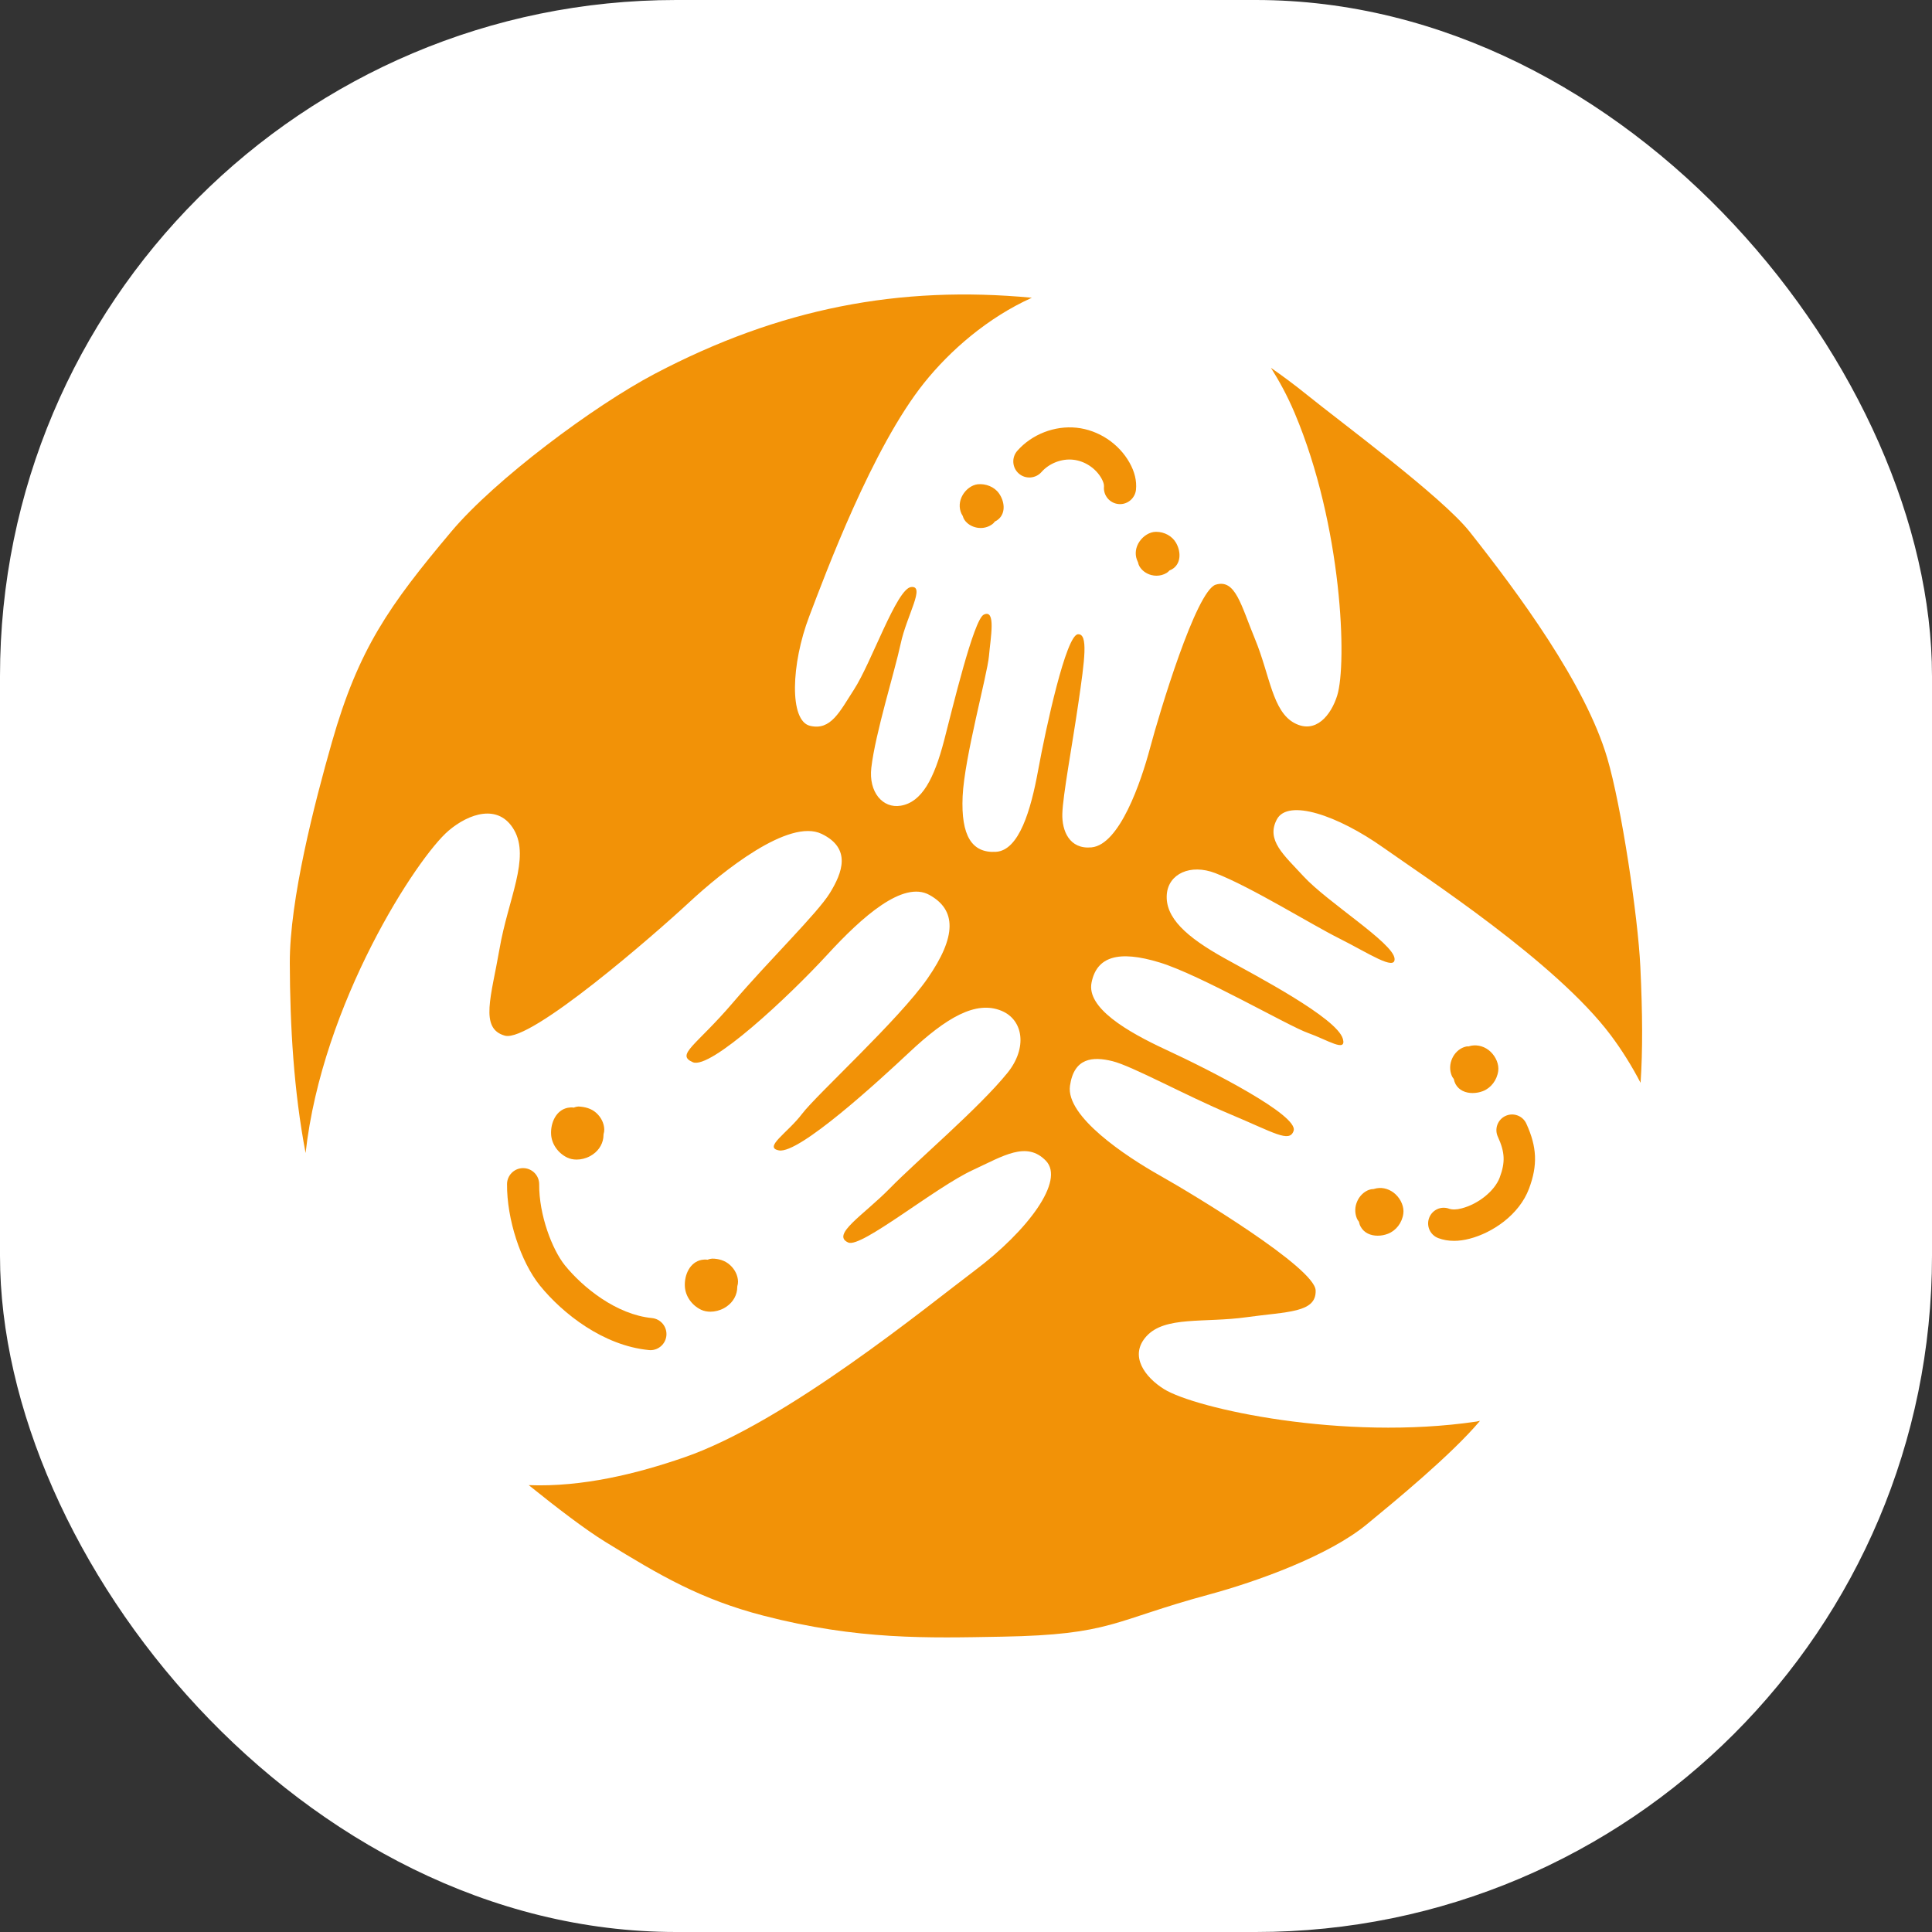
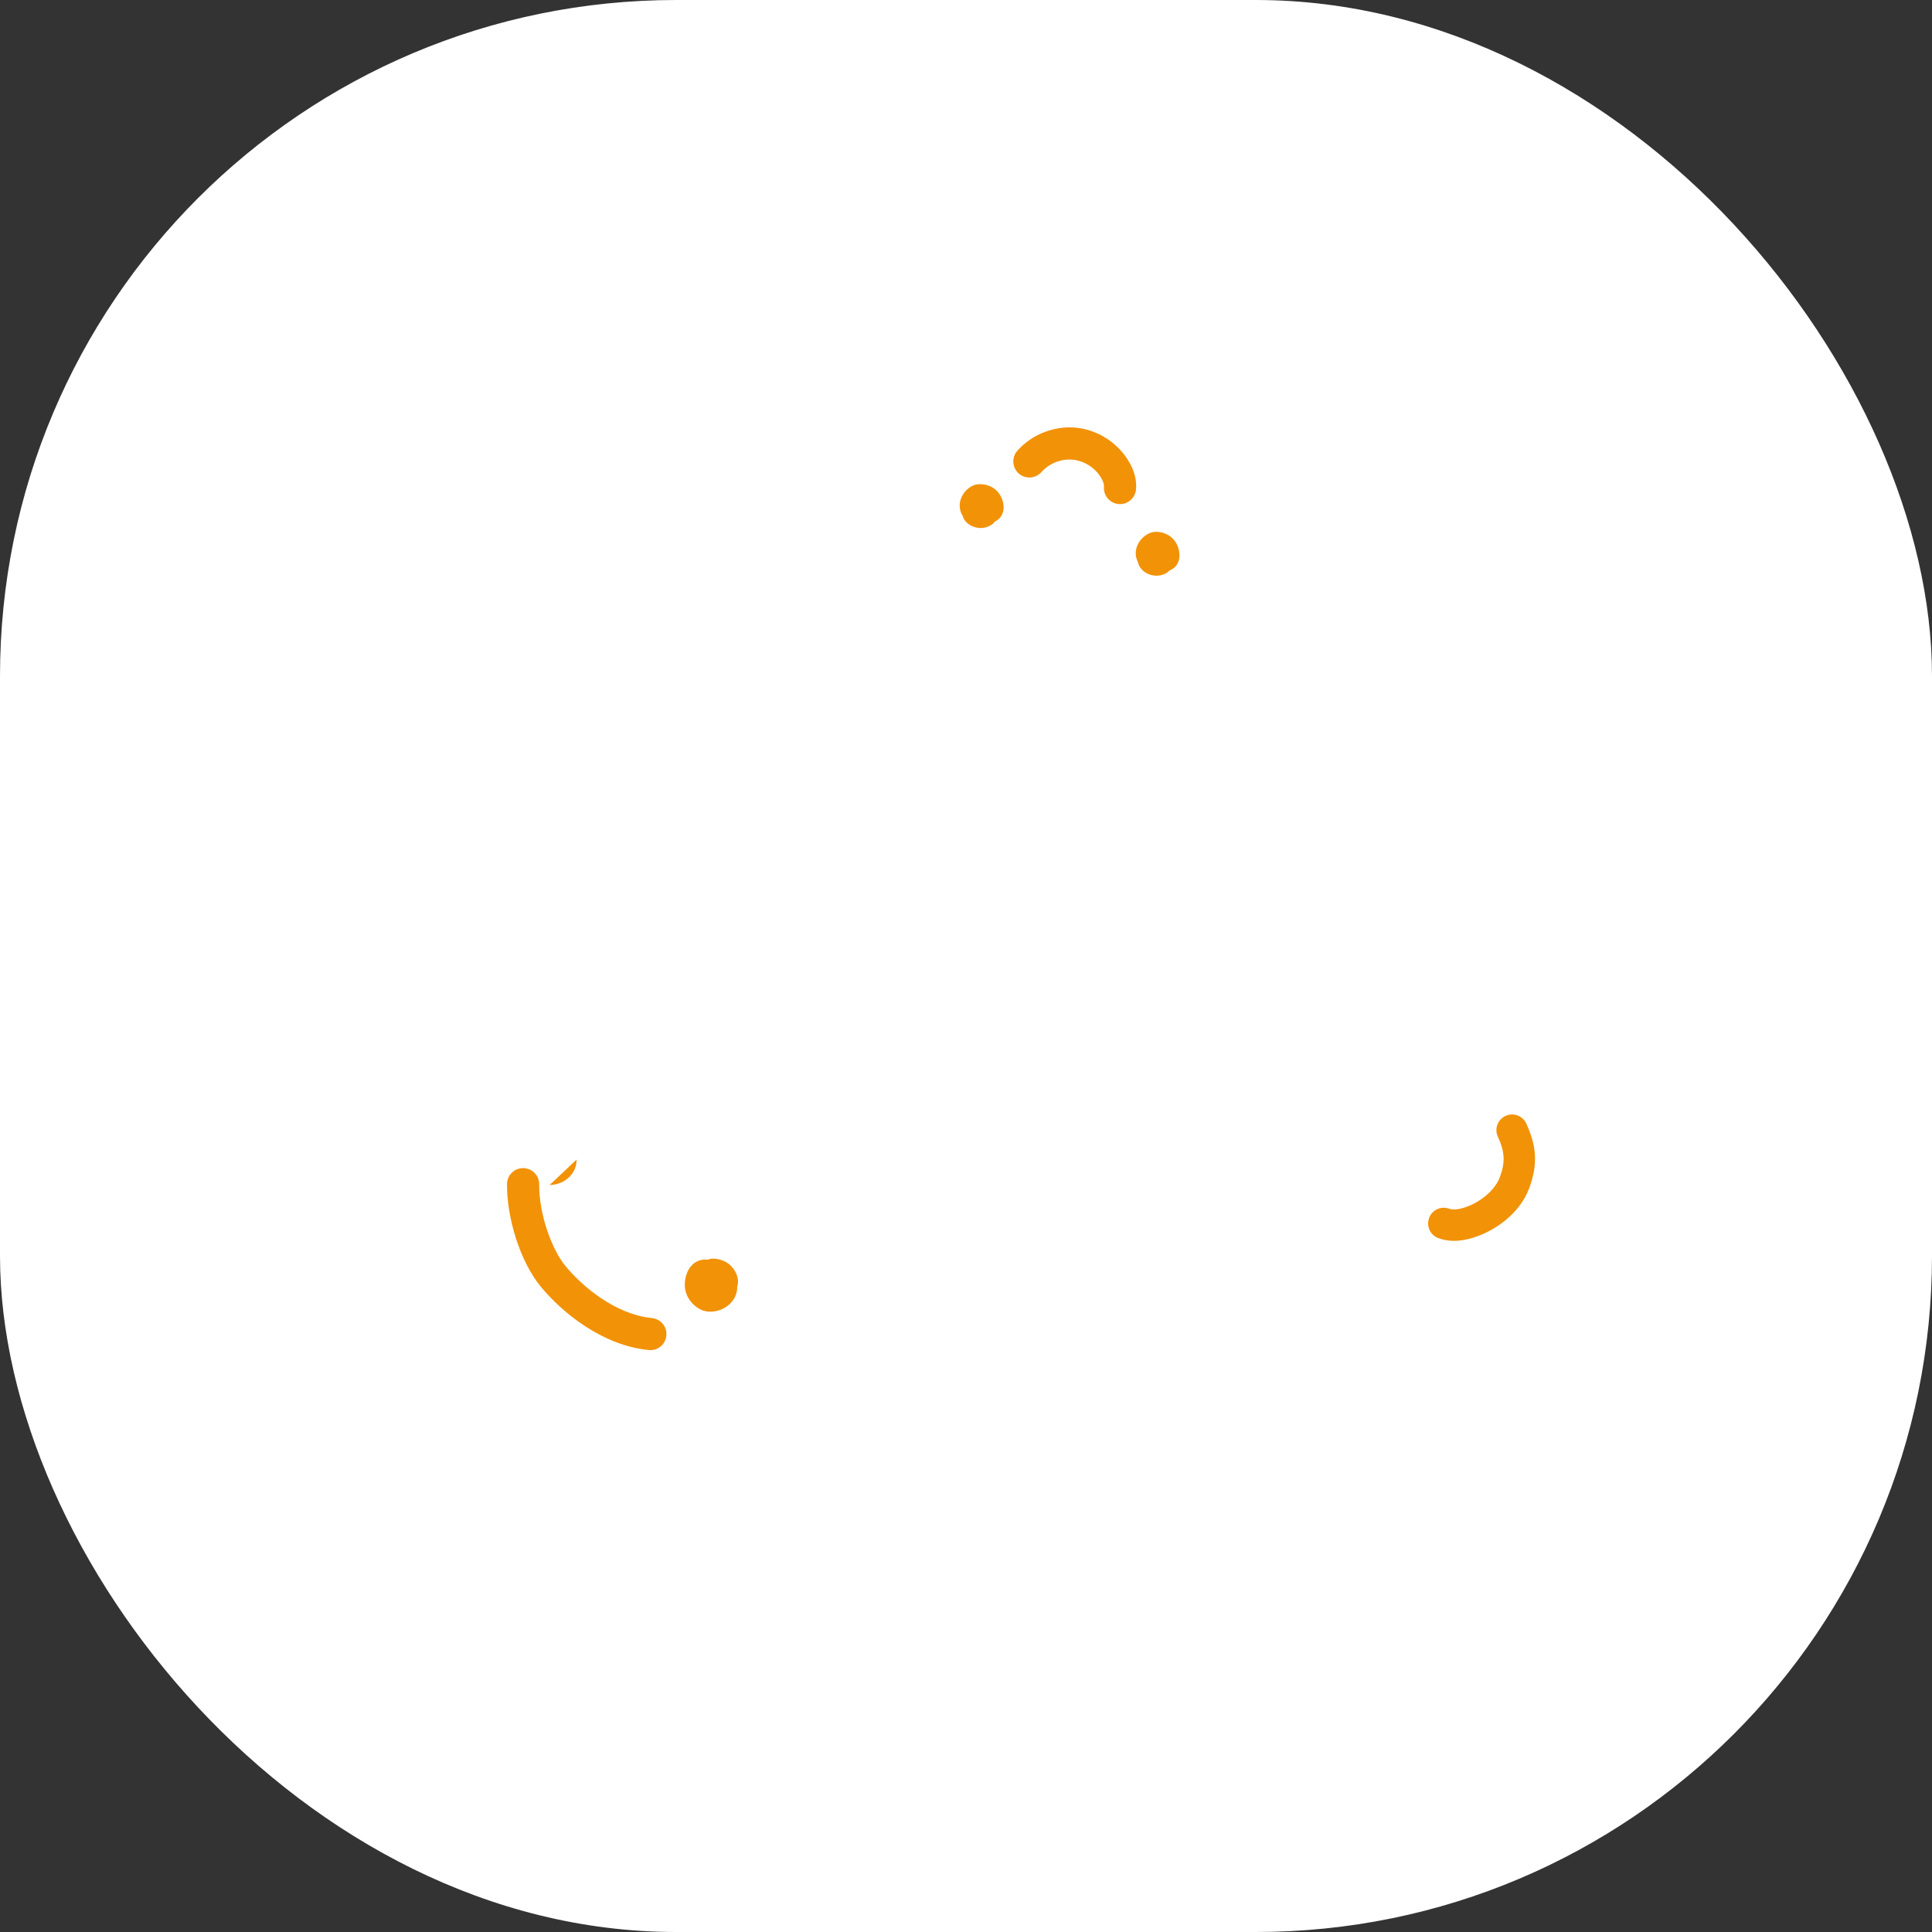
<svg xmlns="http://www.w3.org/2000/svg" version="1.1" width="1000" height="1000">
  <rect width="100%" height="100%" fill="#333333" stroke="none" />
  <g clip-path="url(#SvgjsClipPath1017)">
    <rect width="1000" height="1000" fill="#ffffff" />
    <g transform="matrix(5.573,0,0,5.573,150,152.422)">
      <svg version="1.1" width="125.597" height="124.728">
        <svg id="_レイヤー_2" viewBox="0 0 125.597 124.728">
          <defs>
            <style>.cls-1{fill:#f29207;}</style>
            <clipPath id="SvgjsClipPath1017">
              <rect width="1000" height="1000" x="0" y="0" rx="350" ry="350" />
            </clipPath>
          </defs>
          <g id="_レイヤー_2-2">
            <path class="cls-1" d="M33.492,98.047c-.05,0-.097-.004-.146-.009-4.212-.409-7.988-3.365-10.119-5.993-1.792-2.223-3.076-6.183-3.051-9.423.006-.819.674-1.482,1.493-1.482h.011c.825.009,1.489.681,1.482,1.508-.022,2.827,1.198,6.045,2.387,7.519,1.667,2.06,4.787,4.58,8.085,4.899.821.082,1.422.81,1.342,1.633-.075.771-.726,1.349-1.484,1.349Z" />
-             <path class="cls-1" d="M26.636,80.347c-.308,0-.605-.06-.86-.181-.87-.418-1.461-1.267-1.508-2.172-.054-1.064.465-2.249,1.558-2.46.179-.03.358-.047.549-.013.166-.069.317-.095.429-.103.608.03,1.202.177,1.665.599.45.409.72.961.737,1.517.004.155-.019.306-.065.452l-.022.332c-.093.711-.534,1.327-1.209,1.698-.401.22-.851.332-1.275.332Z" />
+             <path class="cls-1" d="M26.636,80.347l-.022.332c-.093.711-.534,1.327-1.209,1.698-.401.22-.851.332-1.275.332Z" />
            <path class="cls-1" d="M39.059,94.475c-.308,0-.605-.06-.86-.181-.873-.418-1.463-1.271-1.508-2.176-.056-1.056.461-2.245,1.558-2.456.172-.03.358-.047.549-.013.168-.069.319-.095.433-.103.584,0,1.198.172,1.661.599.45.409.72.961.737,1.517.004.155-.019.306-.065.452l-.022.332c-.093.711-.534,1.327-1.209,1.698-.401.22-.851.332-1.275.332Z" />
            <path class="cls-1" d="M77.107,19.472c-.047,0-.097-.004-.144-.009-.821-.078-1.424-.81-1.344-1.629.017-.181-.067-.452-.228-.741-.53-.952-1.562-1.633-2.635-1.745-1.064-.121-2.232.332-2.945,1.146-.547.616-1.495.676-2.107.134-.62-.543-.681-1.487-.138-2.107,1.355-1.538,3.469-2.357,5.504-2.146,2.038.215,3.927,1.465,4.927,3.257.472.84.672,1.68.595,2.486-.075.771-.724,1.353-1.484,1.353Z" />
            <path class="cls-1" d="M80.502,26.121c-.166,0-.332-.022-.496-.065-.48-.129-.881-.431-1.101-.823-.062-.112-.101-.228-.123-.349l-.112-.263c-.196-.543-.108-1.155.243-1.672.36-.534.946-.888,1.491-.905h.062c.763,0,1.48.392,1.838,1.013.435.745.502,1.797-.209,2.357-.114.09-.246.164-.39.215-.097.112-.196.19-.276.237-.284.168-.603.254-.929.254Z" />
            <path class="cls-1" d="M64.166,21.687c-.114,0-.231-.009-.345-.03-.487-.09-.911-.353-1.163-.728-.071-.108-.121-.224-.151-.345l-.129-.233c-.243-.53-.209-1.146.097-1.693.317-.564.868-.965,1.411-1.03.75-.078,1.555.237,1.98.845.498.707.655,1.749-.013,2.37-.103.099-.228.181-.368.246-.084.121-.177.203-.25.254-.315.228-.685.345-1.069.345Z" />
-             <path class="cls-1" d="M81.197,101.667c-1.768-1.1-3.281-3.099-1.636-4.911,1.726-1.902,5.37-1.222,9.291-1.768,3.805-.53,6.504-.397,6.424-2.494-.079-2.097-11.306-8.887-14.465-10.665-3.159-1.78-8.759-5.488-8.351-8.337.373-2.608,2.109-2.738,3.941-2.287,1.831.451,6.801,3.192,10.915,4.918,4.114,1.726,5.535,2.693,5.915,1.551.475-1.426-7.675-5.595-11.824-7.517-3.677-1.702-7.405-3.904-6.945-6.239.474-2.401,2.461-3.061,6.336-1.874,3.786,1.159,11.957,5.904,13.762,6.541,1.805.638,3.617,1.859,3.244.545-.552-1.945-8.101-5.873-11.006-7.492-3.512-1.956-5.529-3.762-5.343-5.947.159-1.87,2.177-2.849,4.513-1.945,3.326,1.286,8.865,4.744,11.519,6.072,2.654,1.328,5.235,3.066,5.118,1.851-.142-1.46-6.239-5.219-8.461-7.638-1.805-1.965-3.503-3.345-2.468-5.283,1.036-1.938,5.643-.38,9.89,2.628,3.865,2.739,16.024,10.623,21.119,17.419.985,1.314,1.93,2.807,2.77,4.423.202-2.999.187-6.388-.022-10.786-.221-4.659-1.754-14.909-3.075-19.382-2.043-6.921-8.298-15.348-12.773-21.009-2.559-3.237-11.894-10.12-15.103-12.714-1.193-.964-2.293-1.775-3.355-2.513.76,1.211,1.509,2.555,2.208,4.213,4.427,10.497,4.871,23.266,3.941,26.231-.567,1.806-1.982,3.591-3.951,2.556-2.066-1.087-2.295-4.449-3.667-7.777-1.331-3.228-1.827-5.634-3.655-5.088-1.828.547-5.253,11.971-6.101,15.156-.848,3.185-2.836,8.997-5.441,9.245-2.064.197-2.757-1.553-2.711-3.126.05-1.714.907-6.277,1.492-10.29.585-4.014.927-6.46-.047-6.376-1.096.094-2.953,8.586-3.701,12.675-.663,3.624-1.753,7.405-3.914,7.531-2.221.129-3.253-1.47-3.09-5.151.16-3.596,2.294-11.3,2.445-13.033.151-1.734.671-4.394-.481-3.846-.942.449-2.92,8.765-3.685,11.691-.924,3.536-2.054,5.722-4.021,6.054-1.683.285-3.002-1.269-2.738-3.53.376-3.221,2.162-8.881,2.727-11.519.566-2.638,2.332-5.421.962-5.258-1.338.16-3.672,7.01-5.296,9.516-1.319,2.035-2.148,3.843-4.089,3.372-1.941-.471-1.757-5.737-.073-10.158,1.533-4.025,5.849-15.663,10.673-21.692,2.406-3.006,5.903-6.06,10.005-7.907-12.278-1.159-23.422.958-35.035,7.07-5.621,2.959-14.809,9.799-18.896,14.661-5.788,6.885-8.609,10.898-11.077,19.548C2.292,47.252-.02,56.212,0,62.108c.02,5.835.364,11.839,1.467,17.631,1.55-13.957,10.371-27.465,13.279-29.938,1.864-1.586,4.641-2.563,6.081-.074,1.511,2.611-.554,6.446-1.345,11.029-.768,4.448-1.882,7.421.493,8.082,2.375.661,13.988-9.475,17.109-12.374,3.121-2.898,9.274-7.839,12.317-6.364,2.785,1.35,1.92,3.602.76,5.49-1.16,1.888-5.614,6.208-9.017,10.195-3.403,3.987-5.34,4.812-3.71,5.52,1.62.703,8.865-6.044,12.499-10,3.22-3.506,7.017-6.891,9.466-5.54,2.518,1.388,2.546,3.848-.168,7.761-2.651,3.822-10.29,10.778-11.649,12.569-1.359,1.792-3.632,3.128-2.146,3.401,1.865.343,9.253-6.438,12.103-9.111,3.445-3.232,6.187-4.843,8.566-3.853,2.036.847,2.409,3.455.563,5.746-2.629,3.263-8.48,8.224-10.916,10.719-2.435,2.496-5.53,4.33-3.88,5.057,1.204.531,8.05-5.107,11.552-6.729,2.844-1.317,4.997-2.724,6.795-.872,1.798,1.852-1.695,6.506-6.581,10.183-4.448,3.346-17.517,14.078-26.945,17.349-4.431,1.537-9.519,2.794-14.502,2.599,2.631,2.118,5.255,4.125,7.129,5.278,5.106,3.142,8.858,5.337,14.661,6.842,8.797,2.28,15.287,2.078,22.154,1.955,10.232-.184,10.26-1.487,19.222-3.91,4.431-1.198,11.116-3.599,14.661-6.516,2.617-2.153,7.875-6.472,10.524-9.621-.118.019-.206.051-.326.068-12.397,1.829-26.12-1.209-29.022-3.015Z" />
            <path class="cls-1" d="M108.13,87.895c-.515,0-1-.082-1.45-.25-.756-.276-1.144-1.112-.868-1.866.276-.758,1.103-1.15,1.868-.866.284.095.687.095,1.172-.039,1.547-.401,3.057-1.629,3.516-2.852.534-1.426.493-2.353-.17-3.8-.336-.732-.015-1.594.715-1.93.728-.336,1.596-.017,1.93.715.995,2.172,1.066,3.865.252,6.037-.924,2.465-3.432,4.111-5.507,4.649-.508.134-.995.203-1.459.203Z" />
-             <path class="cls-1" d="M101.04,87.417c-.64,0-1.26-.246-1.581-.836-.078-.138-.131-.297-.162-.461-.103-.125-.166-.241-.203-.336-.2-.513-.181-1.077.054-1.586.226-.496.625-.875,1.092-1.043.131-.047.265-.069.399-.069h.004l.297-.073c.62-.112,1.275.099,1.771.569.513.487.791,1.189.709,1.784-.112.849-.676,1.586-1.437,1.874-.297.116-.623.177-.944.177Z" />
-             <path class="cls-1" d="M109.856,74.168c-.644,0-1.265-.246-1.583-.827-.078-.146-.134-.302-.164-.47-.103-.125-.166-.246-.203-.34-.198-.504-.181-1.064.052-1.577.226-.5.625-.879,1.094-1.047.138-.052.274-.086.418-.069l.267-.069c.633-.108,1.29.09,1.788.564.511.491.791,1.189.709,1.788-.116.853-.681,1.59-1.439,1.874-.295.112-.62.172-.939.172Z" />
          </g>
        </svg>
      </svg>
    </g>
  </g>
</svg>